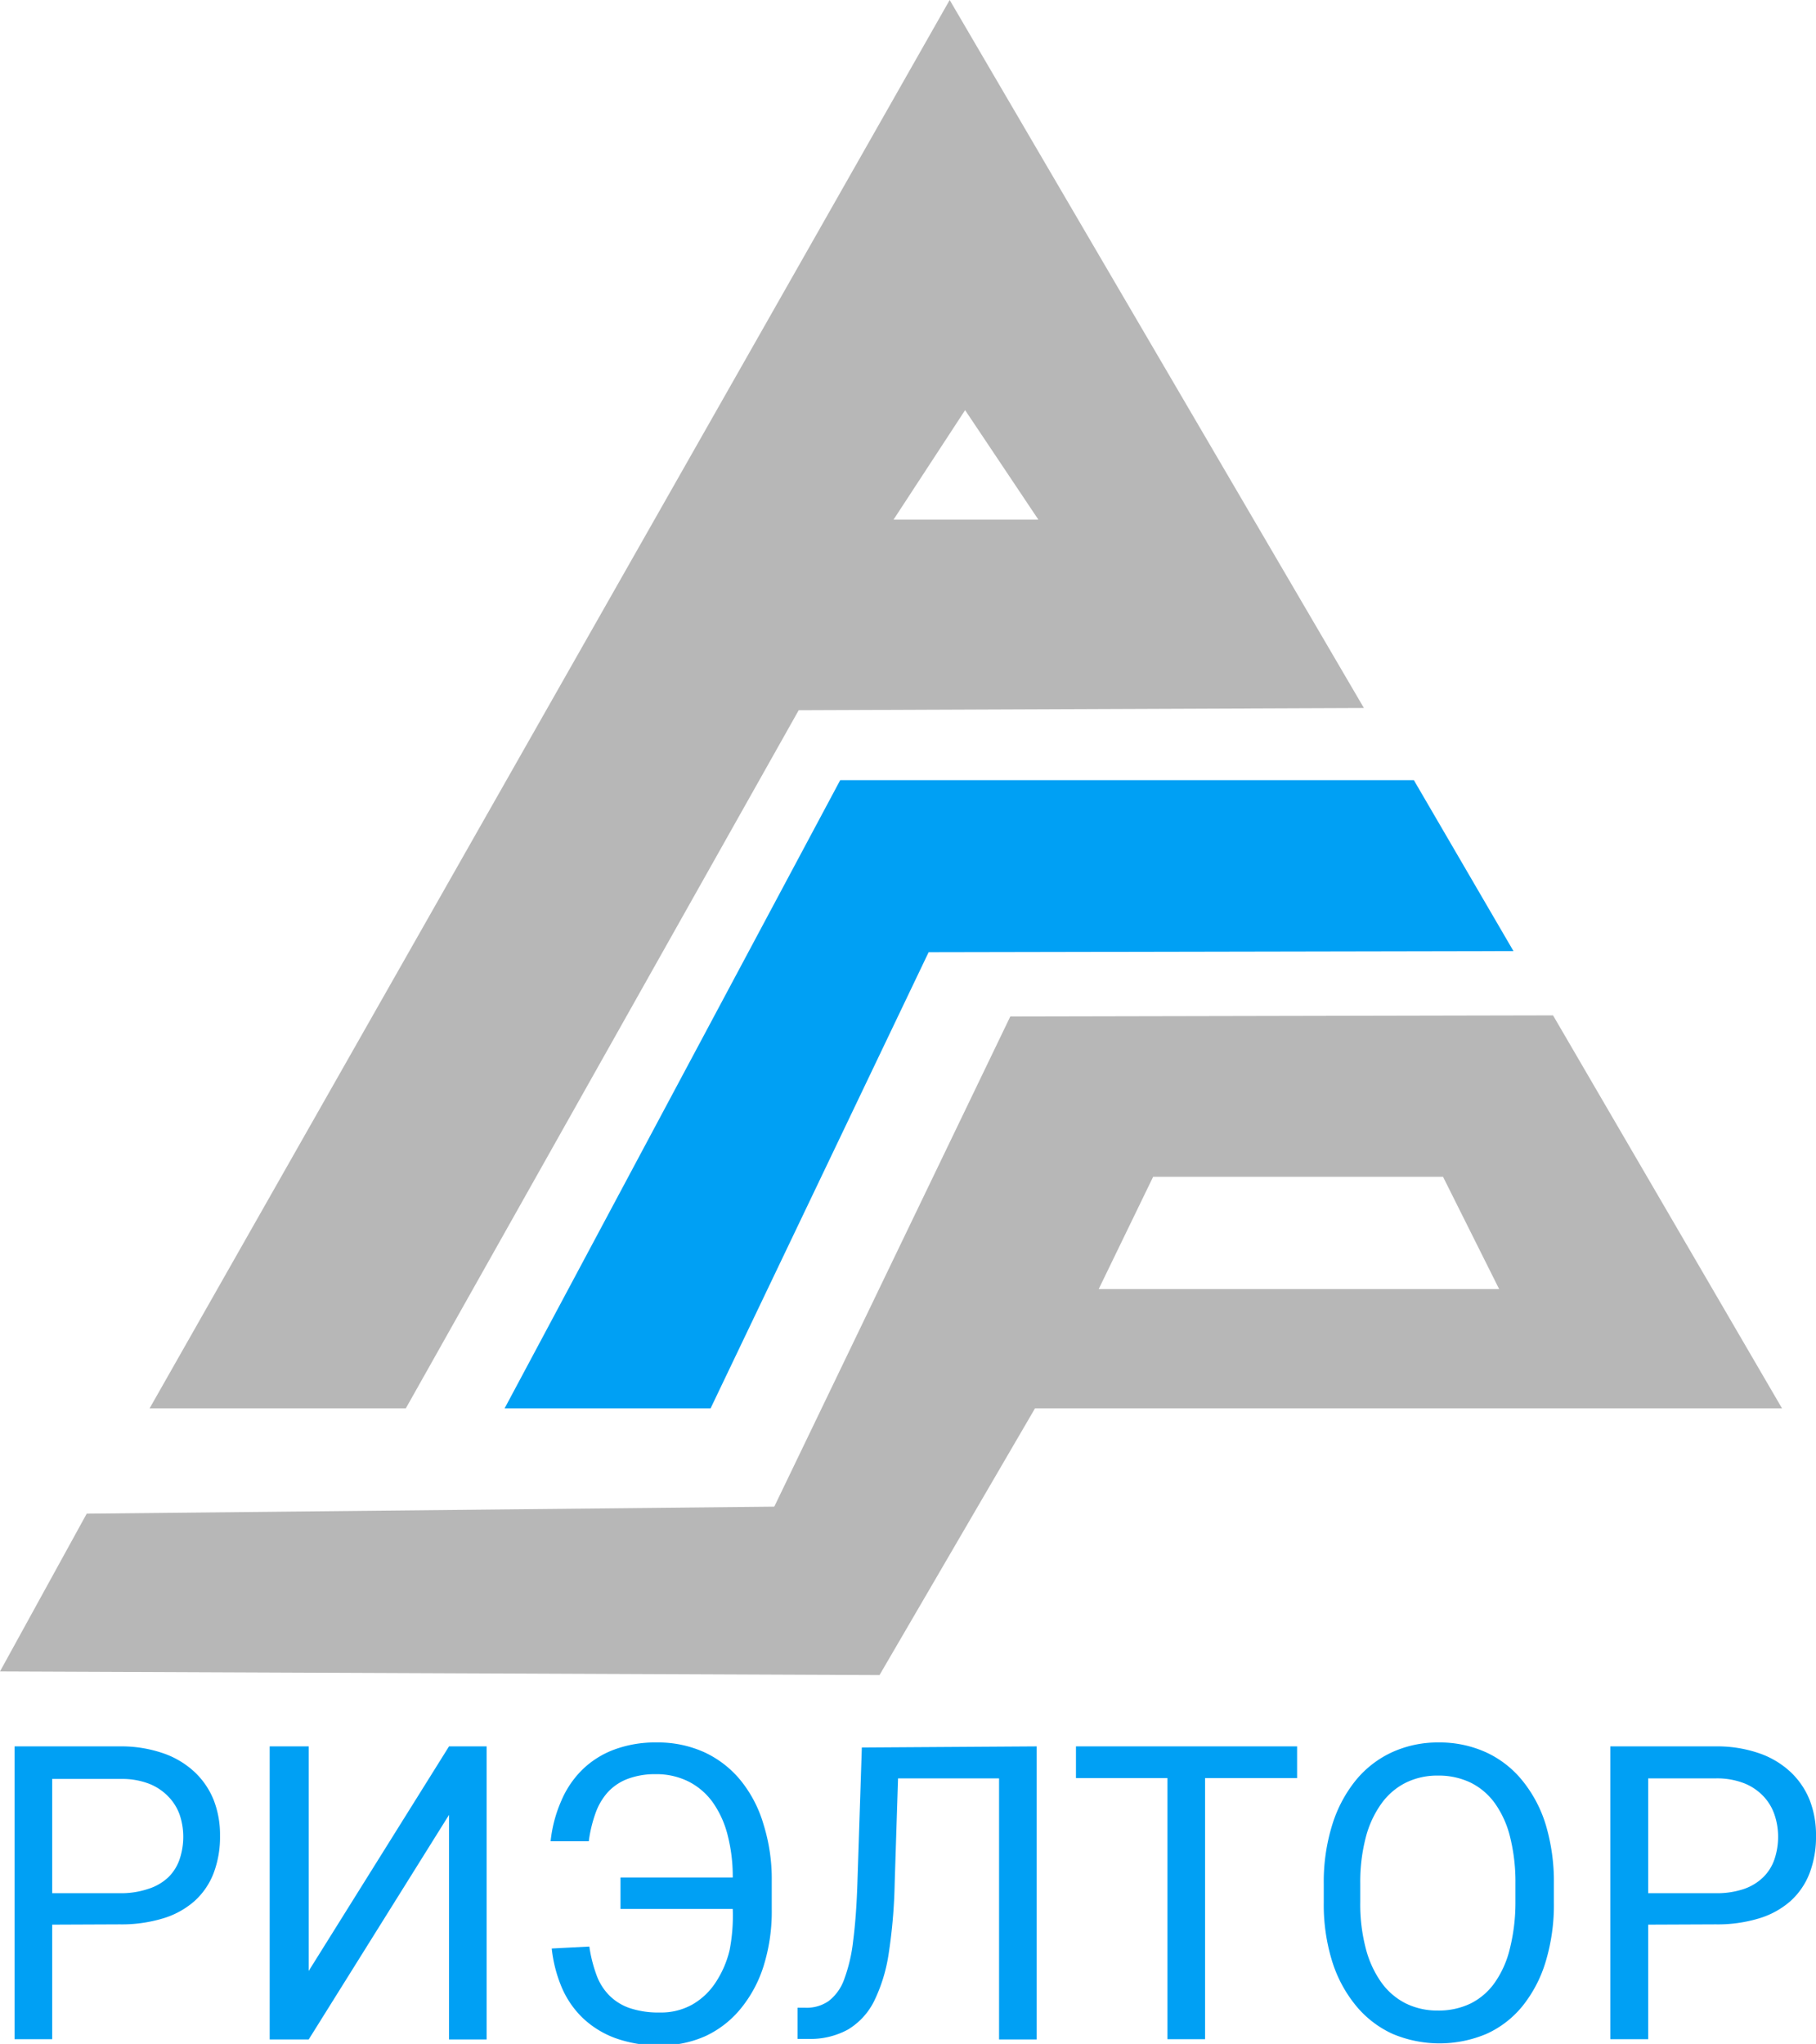
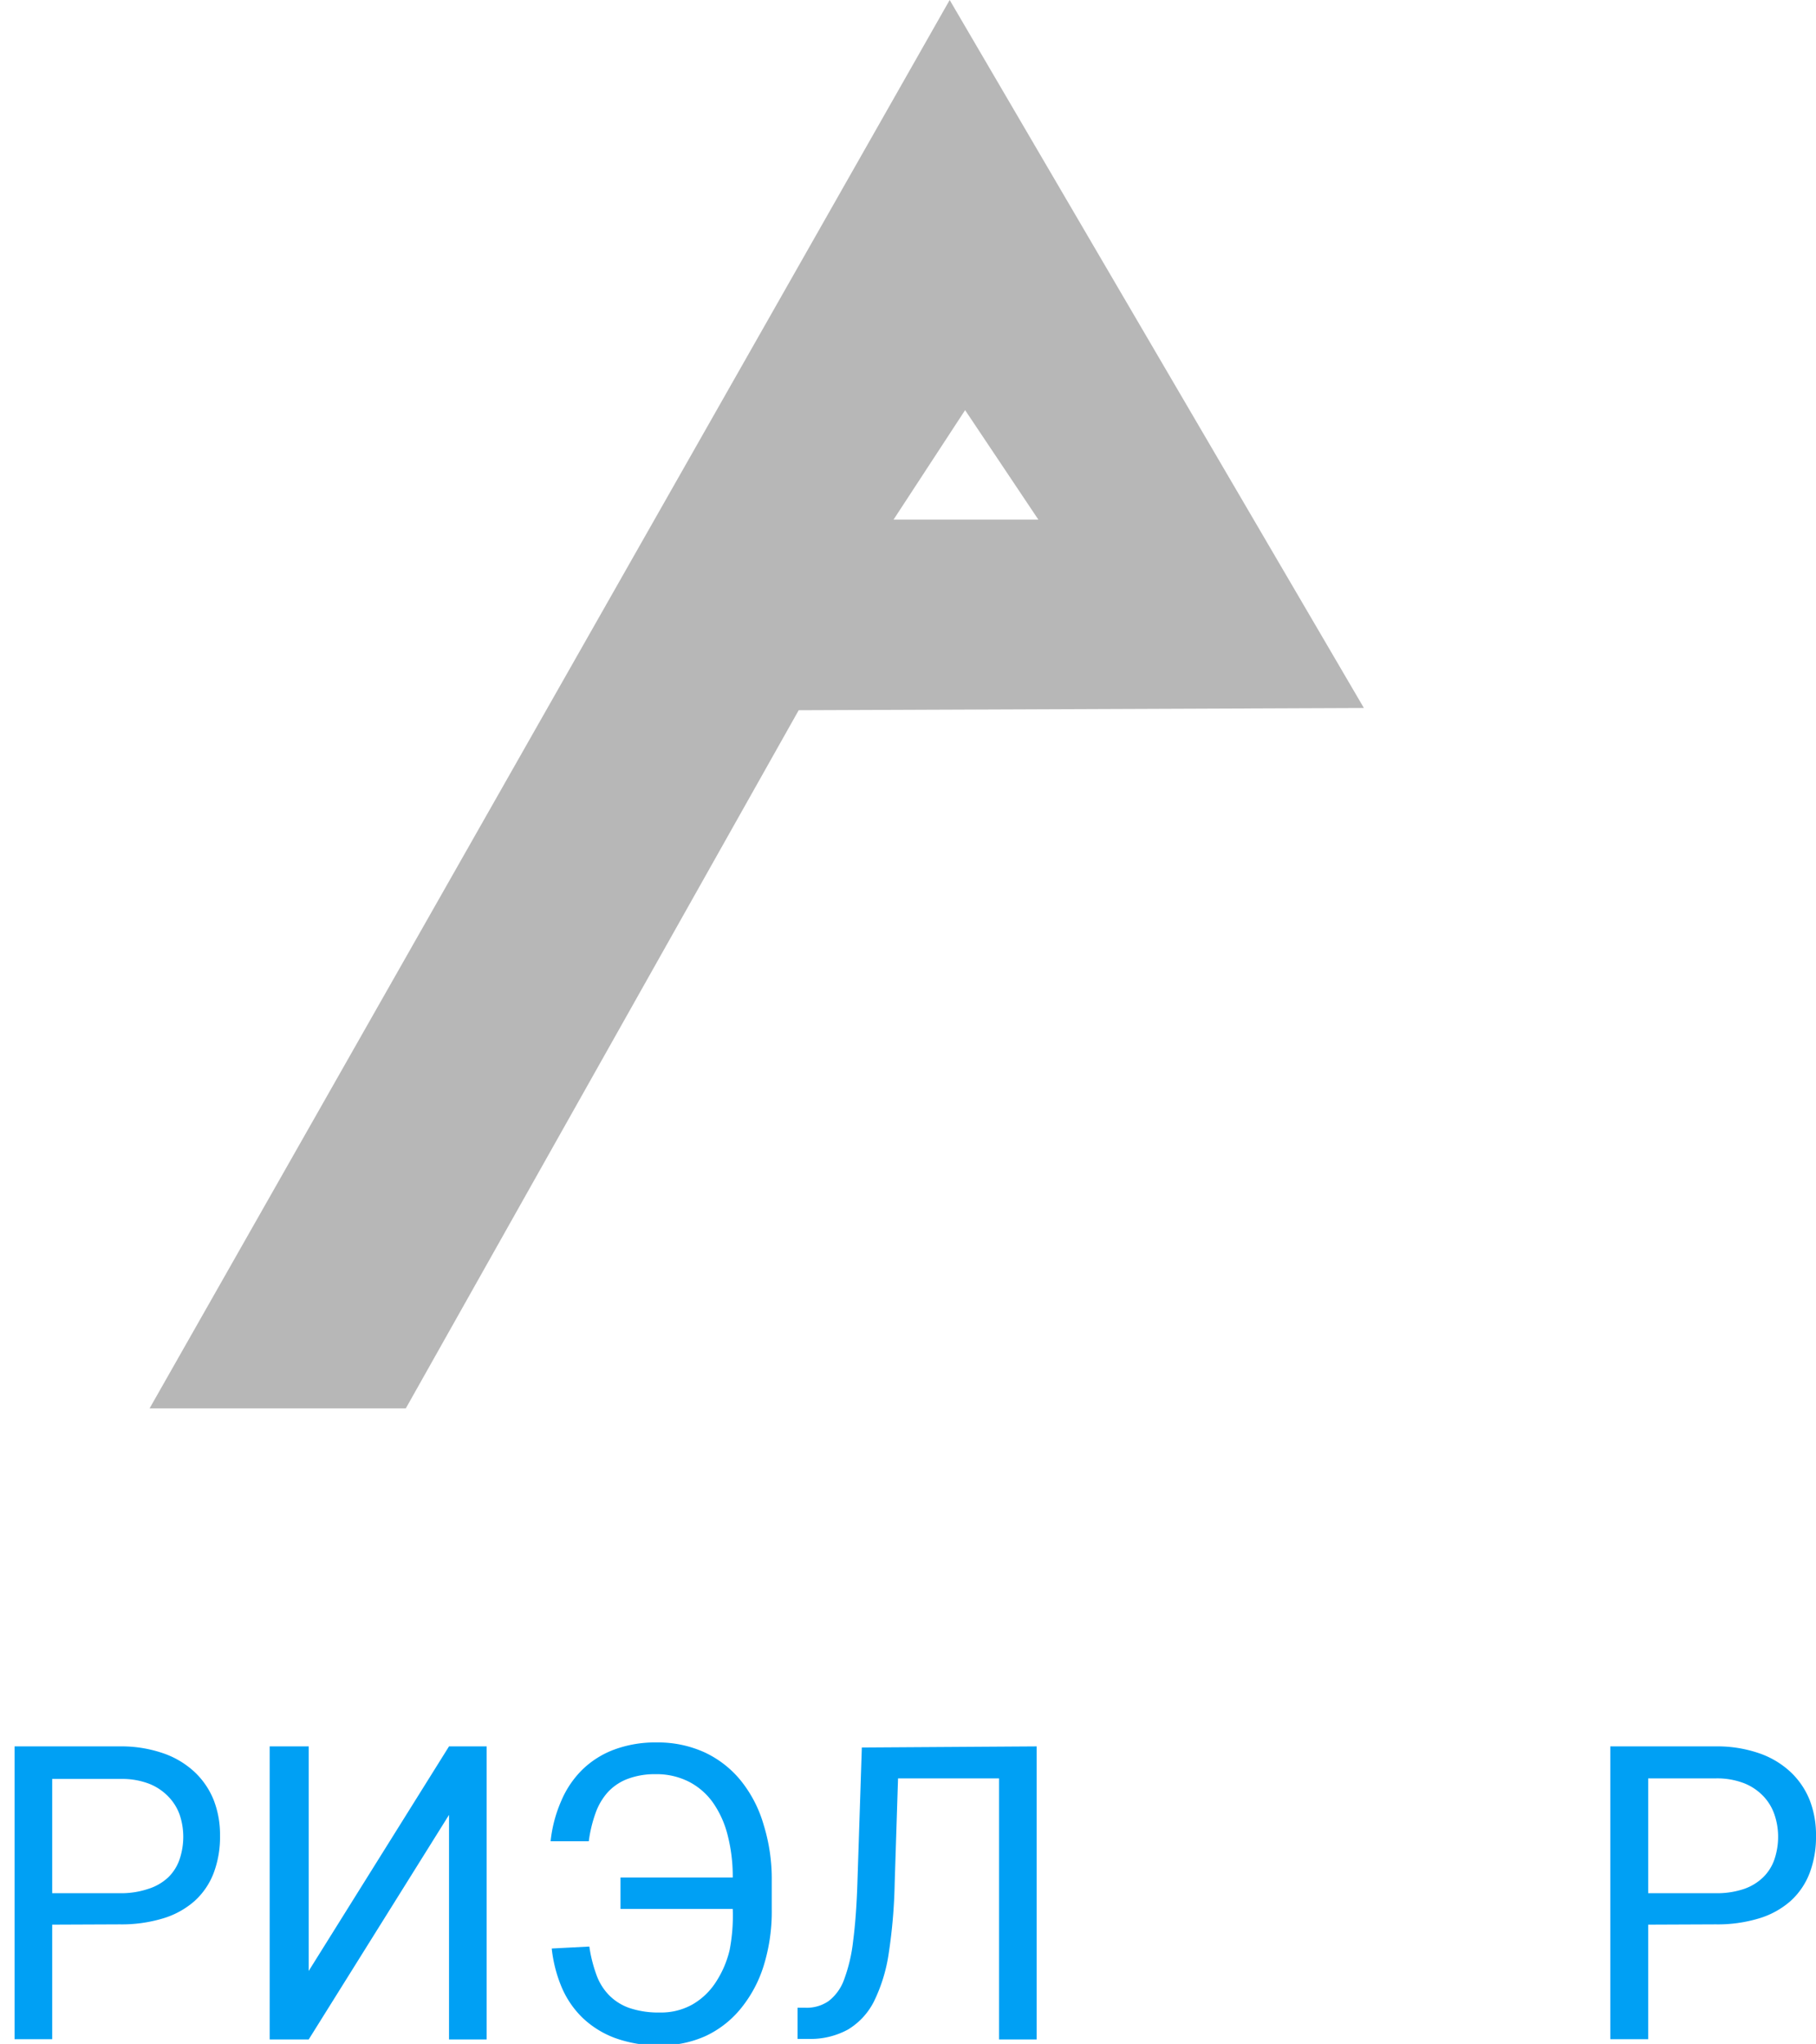
<svg xmlns="http://www.w3.org/2000/svg" width="64.71" height="72.81" viewBox="0 0 64.71 72.81">
  <defs>
    <style>
      .cls-1 {
        fill: #00a0f4;
      }

      .cls-2 {
        fill: #b7b7b7;
      }
    </style>
  </defs>
  <title>1</title>
  <g id="Слой_2" data-name="Слой 2">
    <g id="Слой_1-2" data-name="Слой 1">
      <g id="Слой_1-2-2" data-name="Слой 1-2">
-         <polygon class="cls-1" points="17.98 50.17 29.94 27.79 50.38 27.79 53.93 33.88 33.09 33.92 25.32 50.17 17.98 50.17" />
        <g>
          <path class="cls-1" d="M1.86,68.56v4.08H.52V62.21H4.27a4.57,4.57,0,0,1,1.53.24,3.13,3.13,0,0,1,1.12.66,2.81,2.81,0,0,1,.69,1,3.4,3.4,0,0,1,.23,1.28,3.62,3.62,0,0,1-.23,1.34,2.58,2.58,0,0,1-.69,1,3,3,0,0,1-1.12.61,5.07,5.07,0,0,1-1.53.21Zm0-1.12H4.27a3,3,0,0,0,1-.15A1.84,1.84,0,0,0,6,66.87a1.63,1.63,0,0,0,.4-.64,2.5,2.5,0,0,0,.13-.81,2.44,2.44,0,0,0-.13-.78A1.78,1.78,0,0,0,6,64a1.92,1.92,0,0,0-.69-.46,2.67,2.67,0,0,0-1-.17H1.86Z" />
          <path class="cls-1" d="M16,62.21h1.34V72.65H16v-8l-5,8H9.61V62.21H11v8Z" />
          <path class="cls-1" d="M21,69.34a5,5,0,0,0,.25,1,2,2,0,0,0,.45.73,1.89,1.89,0,0,0,.73.46,3.23,3.23,0,0,0,1.08.16,2.28,2.28,0,0,0,1.17-.29,2.44,2.44,0,0,0,.82-.78A3.59,3.59,0,0,0,26,69.46,6.46,6.46,0,0,0,26.11,68h-4V66.88h4a5.89,5.89,0,0,0-.18-1.5,3.51,3.51,0,0,0-.52-1.16,2.4,2.4,0,0,0-.86-.75,2.55,2.55,0,0,0-1.19-.27,2.75,2.75,0,0,0-1,.17,1.86,1.86,0,0,0-.7.47,2.24,2.24,0,0,0-.44.75,4.81,4.81,0,0,0-.24,1H19.62A4.8,4.8,0,0,1,20,64.15a3.44,3.44,0,0,1,.74-1.1,3.25,3.25,0,0,1,1.13-.72,4.2,4.2,0,0,1,1.53-.26,4,4,0,0,1,1.7.35,3.65,3.65,0,0,1,1.29,1A4.48,4.48,0,0,1,27.21,65a6.5,6.5,0,0,1,.29,2v1a6.51,6.51,0,0,1-.28,2,4.54,4.54,0,0,1-.8,1.52,3.57,3.57,0,0,1-1.26,1,3.83,3.83,0,0,1-1.64.34,4.5,4.5,0,0,1-1.6-.26,3.38,3.38,0,0,1-1.16-.72,3.33,3.33,0,0,1-.75-1.1,4.89,4.89,0,0,1-.35-1.37Z" />
          <path class="cls-1" d="M36.94,62.21V72.65H35.6v-9.3H32l-.12,3.75a18.93,18.93,0,0,1-.21,2.47,5.8,5.8,0,0,1-.53,1.73,2.46,2.46,0,0,1-.93,1,2.78,2.78,0,0,1-1.42.33h-.37V71.52h.28a1.37,1.37,0,0,0,.83-.24,1.69,1.69,0,0,0,.55-.77,5.74,5.74,0,0,0,.32-1.37q.11-.84.15-2l.16-4.89Z" />
-           <path class="cls-1" d="M46.22,63.34H42.94v9.3H41.6v-9.3H38.34V62.21h7.88Z" />
-           <path class="cls-1" d="M55.37,67.77a7,7,0,0,1-.29,2.1,4.68,4.68,0,0,1-.82,1.58,3.52,3.52,0,0,1-1.29,1,4.3,4.3,0,0,1-3.35,0,3.65,3.65,0,0,1-1.3-1,4.68,4.68,0,0,1-.85-1.58,6.8,6.8,0,0,1-.3-2.1v-.66a6.84,6.84,0,0,1,.3-2.1,4.74,4.74,0,0,1,.84-1.59,3.63,3.63,0,0,1,1.29-1,3.92,3.92,0,0,1,1.66-.35,4,4,0,0,1,1.69.35,3.6,3.6,0,0,1,1.29,1A4.64,4.64,0,0,1,55.08,65a7.08,7.08,0,0,1,.29,2.1ZM54,67.09a6.61,6.61,0,0,0-.19-1.65,3.51,3.51,0,0,0-.54-1.2,2.35,2.35,0,0,0-.87-.74,2.63,2.63,0,0,0-1.17-.25,2.54,2.54,0,0,0-1.13.25,2.38,2.38,0,0,0-.87.74,3.61,3.61,0,0,0-.56,1.2,6.28,6.28,0,0,0-.2,1.65v.67a6.2,6.2,0,0,0,.2,1.66,3.66,3.66,0,0,0,.56,1.21,2.4,2.4,0,0,0,.87.74,2.54,2.54,0,0,0,1.13.25,2.62,2.62,0,0,0,1.17-.25,2.32,2.32,0,0,0,.86-.74,3.54,3.54,0,0,0,.54-1.21,6.77,6.77,0,0,0,.2-1.65Z" />
          <path class="cls-1" d="M58.73,68.56v4.08H57.38V62.21h3.76a4.57,4.57,0,0,1,1.53.24,3.13,3.13,0,0,1,1.12.66,2.81,2.81,0,0,1,.69,1,3.4,3.4,0,0,1,.23,1.28,3.62,3.62,0,0,1-.23,1.34,2.58,2.58,0,0,1-.69,1,3,3,0,0,1-1.12.61,5.07,5.07,0,0,1-1.53.21Zm0-1.12h2.41a3,3,0,0,0,1-.15,1.84,1.84,0,0,0,.69-.42,1.63,1.63,0,0,0,.4-.64,2.5,2.5,0,0,0,.13-.81,2.44,2.44,0,0,0-.13-.78,1.78,1.78,0,0,0-.4-.66,1.92,1.92,0,0,0-.69-.46,2.67,2.67,0,0,0-1-.17H58.73Z" />
        </g>
        <path class="cls-2" d="M33.84,0,5.33,50.17h9.13l14-24.87,20.14-.08Zm.55,14.61L37,18.51H31.84Z" />
-         <path class="cls-2" d="M55.34,36.17,36,36.21,27.59,53.67l-24.5.25L0,59.54l31.34.13,5.54-9.5H63.5ZM39.15,45.92l1.94-4H51.42l2,4Z" />
      </g>
    </g>
  </g>
</svg>